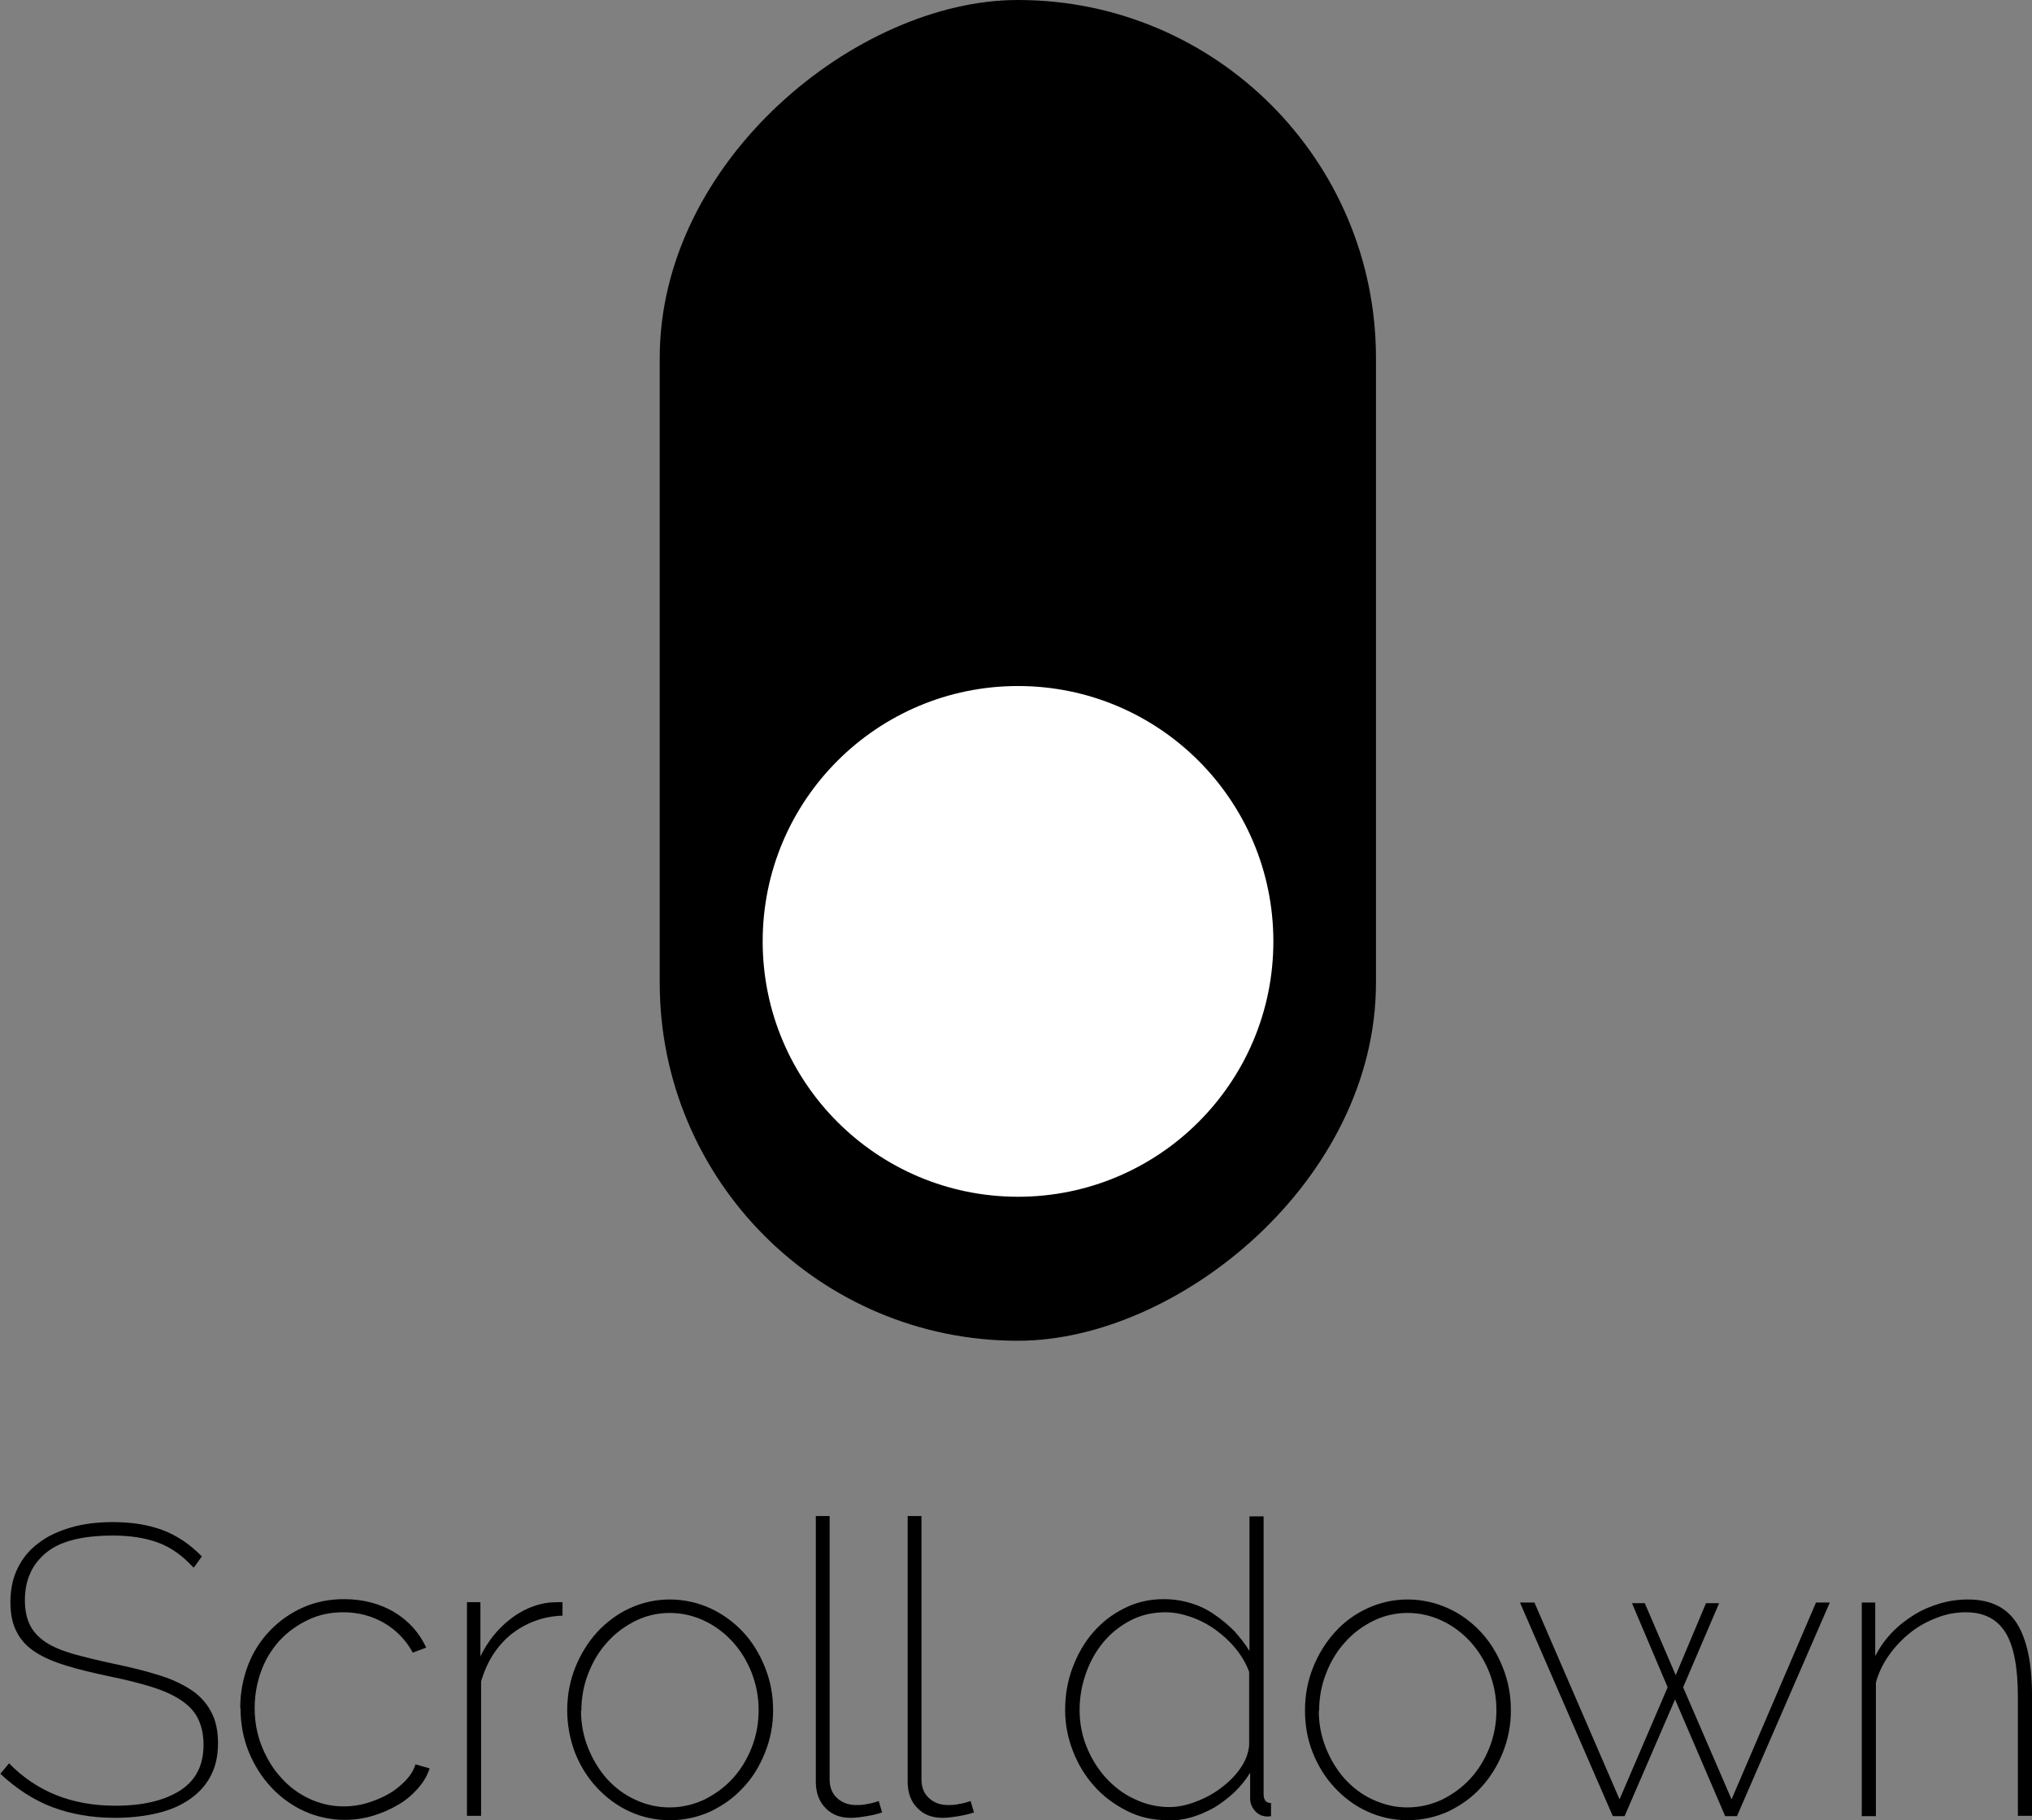
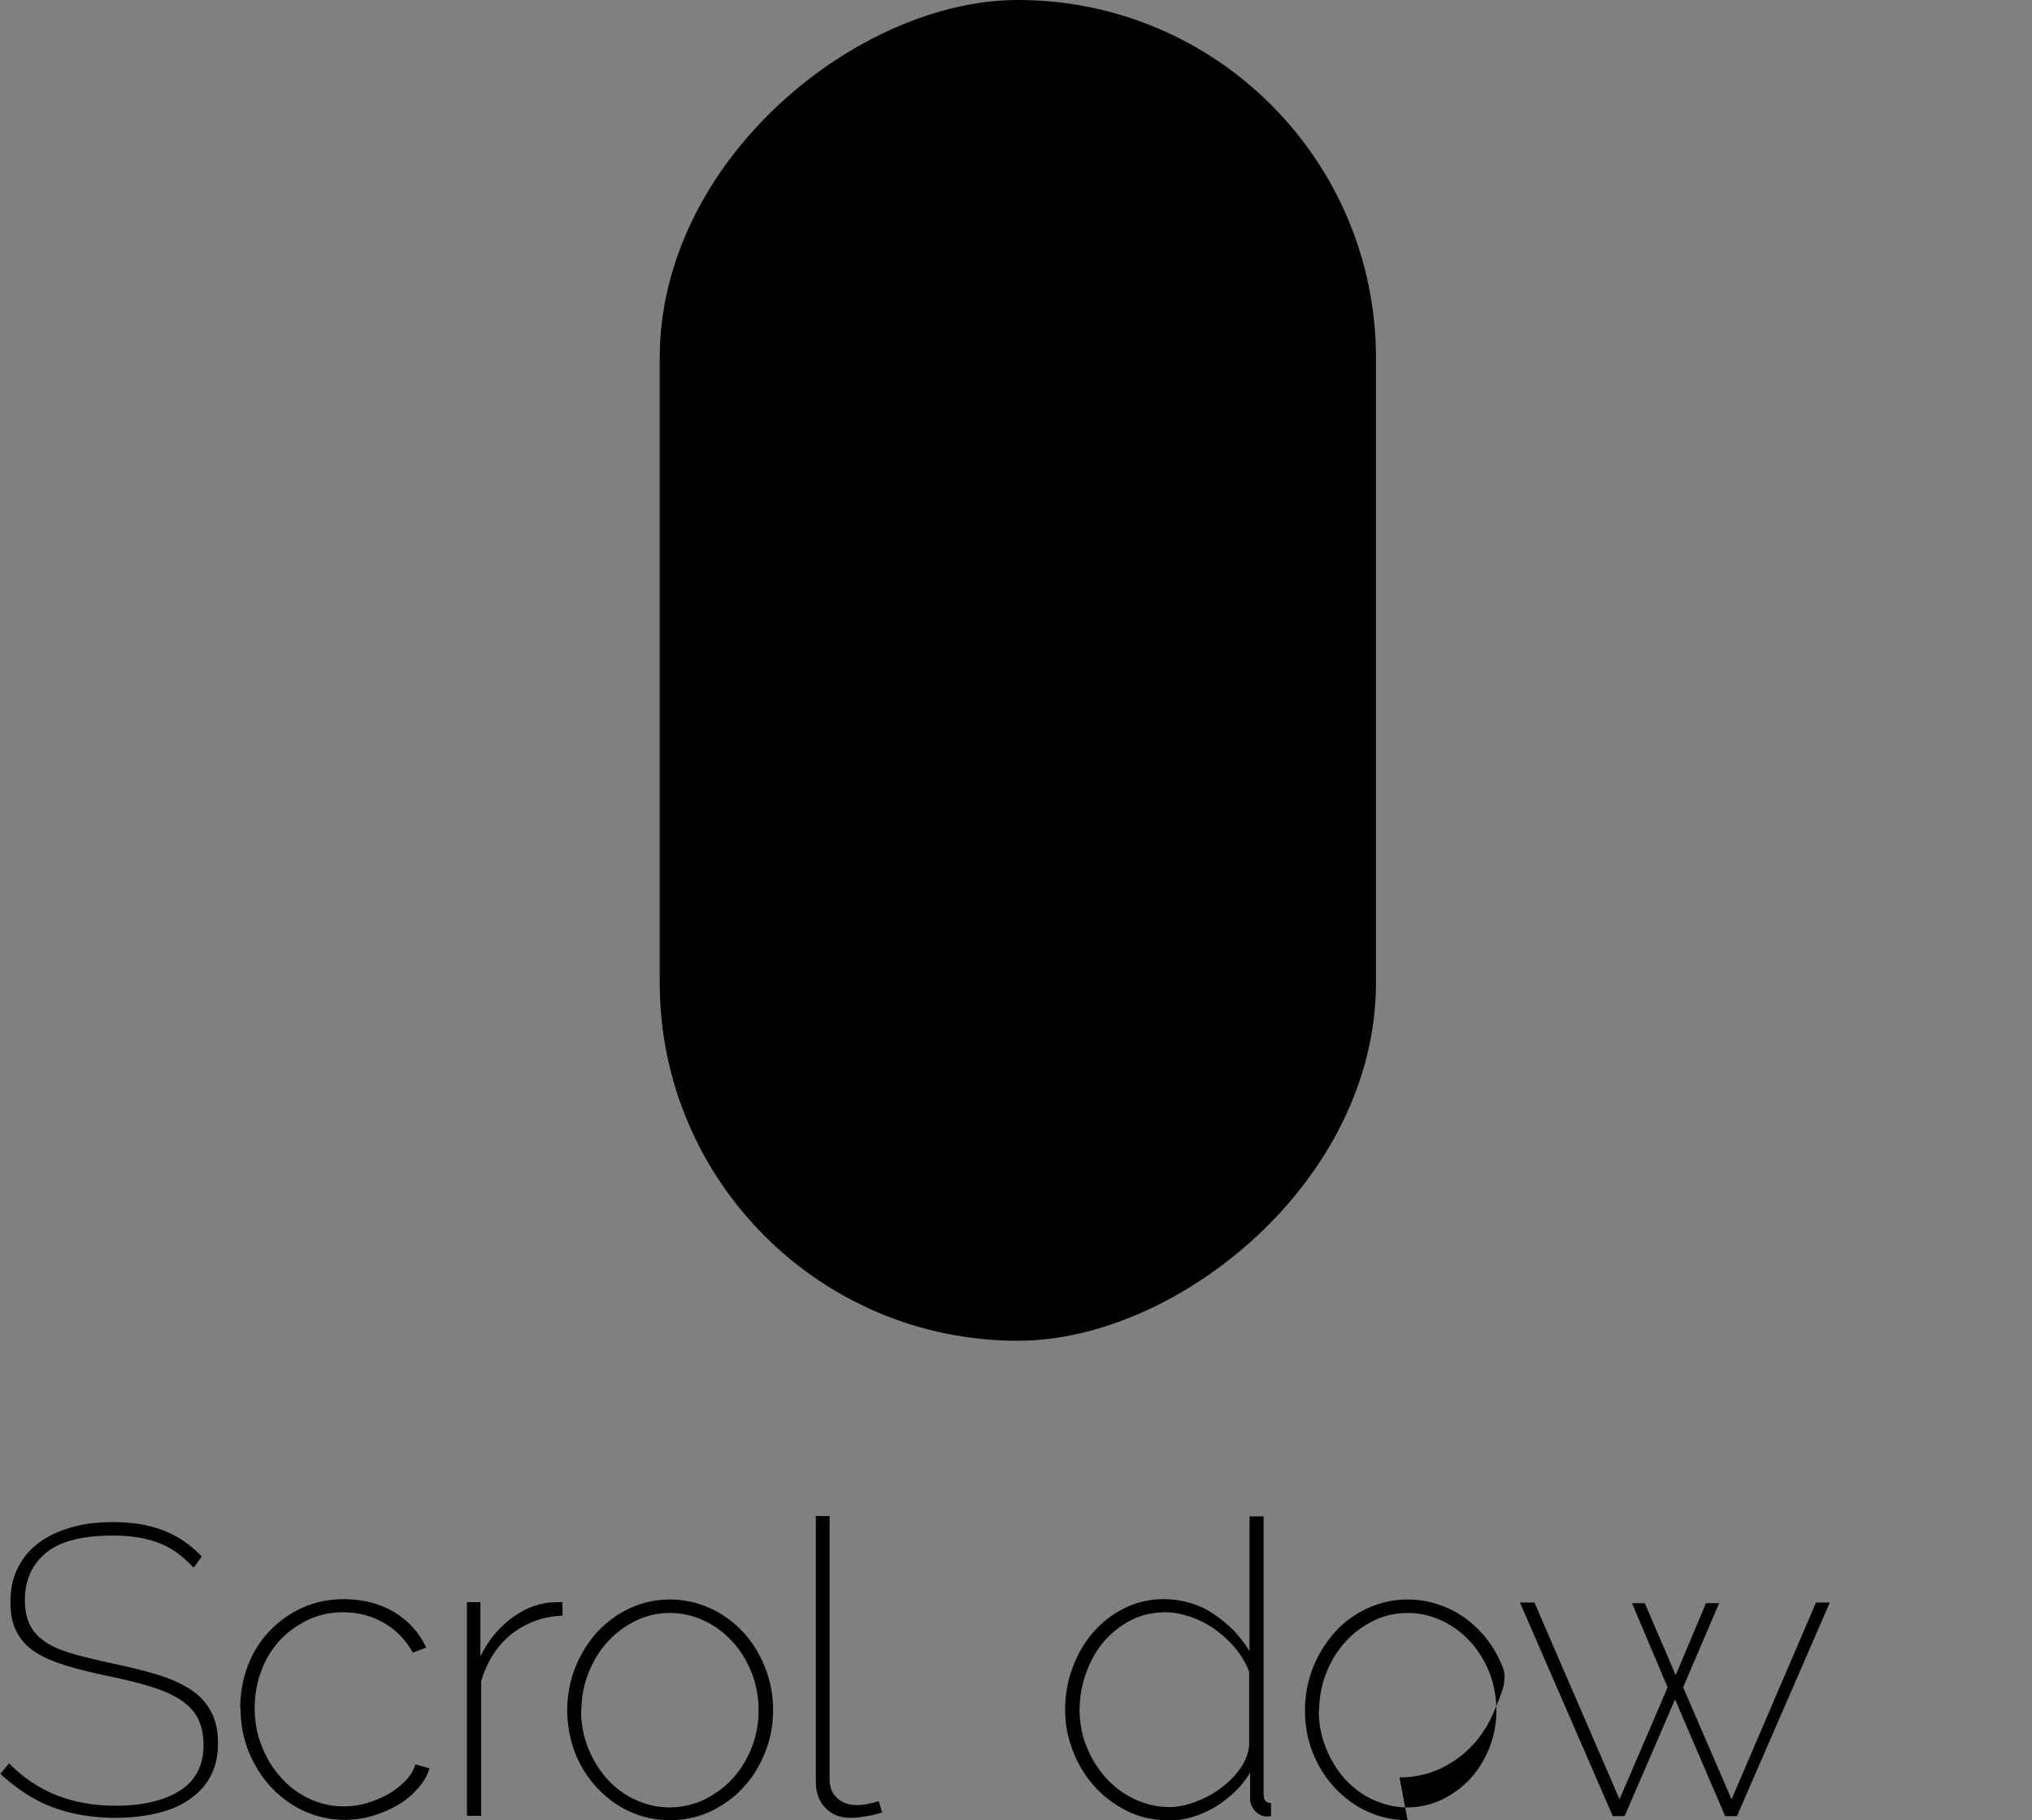
<svg xmlns="http://www.w3.org/2000/svg" id="Capa_2" viewBox="0 0 60.4 54.1">
  <rect x="0" y="0" width="60.4" height="54.1" fill="#808080" stroke="none" />
  <defs>
    <style>.cls-1{fill:#fff;}</style>
  </defs>
  <g id="Capa_1-2">
    <g>
      <rect x="10.33" y="9.28" width="39.85" height="21.29" rx="10.64" ry="10.64" transform="translate(50.18 -10.33) rotate(90)" />
-       <circle class="cls-1" cx="30.26" cy="27.98" r="7.59" />
    </g>
    <g>
      <path d="M5.75,46.59c-.32-.35-.67-.6-1.05-.74-.38-.14-.83-.21-1.34-.21-.92,0-1.59,.17-2,.52-.42,.35-.62,.82-.62,1.4,0,.29,.05,.54,.15,.74,.1,.2,.26,.37,.47,.51,.21,.14,.48,.25,.82,.35,.33,.09,.73,.19,1.2,.29,.47,.1,.9,.2,1.28,.32,.38,.11,.71,.26,.98,.43s.48,.39,.62,.65c.15,.26,.22,.58,.22,.96s-.07,.69-.21,.96c-.14,.28-.35,.51-.62,.7-.27,.19-.59,.33-.97,.42-.38,.09-.8,.14-1.26,.14-.69,0-1.31-.11-1.87-.32-.55-.21-1.07-.55-1.54-.99l.26-.31c.41,.42,.87,.73,1.39,.94,.52,.21,1.11,.32,1.77,.32,.81,0,1.45-.15,1.92-.45,.47-.3,.7-.75,.7-1.36,0-.31-.06-.57-.17-.79s-.29-.4-.52-.55-.52-.28-.88-.39c-.35-.11-.77-.21-1.25-.31-.47-.1-.89-.2-1.25-.31-.36-.11-.67-.24-.92-.4-.25-.16-.44-.36-.56-.6-.13-.24-.19-.53-.19-.89,0-.38,.07-.72,.22-1.02,.15-.3,.35-.54,.62-.74,.26-.2,.58-.35,.96-.46,.37-.11,.79-.16,1.25-.16,.56,0,1.05,.08,1.48,.24,.42,.16,.81,.42,1.16,.78l-.23,.32Z" />
      <path d="M7.14,50.78c0-.46,.08-.88,.23-1.28,.15-.39,.37-.74,.65-1.03,.28-.29,.6-.52,.98-.69s.79-.25,1.23-.25c.55,0,1.05,.13,1.48,.38,.43,.26,.75,.61,.96,1.06l-.4,.15c-.2-.37-.49-.67-.85-.88s-.77-.32-1.22-.32c-.37,0-.71,.07-1.03,.22-.32,.15-.6,.35-.84,.6-.24,.26-.43,.56-.56,.91-.13,.35-.2,.72-.2,1.12s.07,.78,.21,1.13c.14,.35,.33,.67,.57,.93,.24,.27,.52,.48,.84,.63,.32,.15,.66,.23,1.02,.23,.24,0,.47-.03,.7-.1s.45-.16,.64-.27c.2-.11,.36-.25,.51-.4,.14-.15,.24-.31,.29-.48l.42,.12c-.07,.22-.19,.42-.36,.61-.17,.19-.36,.35-.59,.48-.22,.13-.47,.24-.74,.32s-.55,.12-.83,.12c-.43,0-.83-.09-1.21-.26-.37-.17-.7-.41-.98-.71s-.5-.65-.67-1.06c-.16-.4-.24-.83-.24-1.29Z" />
      <path d="M16.73,48.02c-.59,.02-1.09,.21-1.53,.55-.43,.35-.73,.82-.9,1.41v3.99h-.42v-6.35h.4v1.61c.22-.45,.51-.81,.88-1.1s.76-.45,1.17-.5c.08,0,.16-.01,.23-.01h.16v.39Z" />
      <path d="M19.91,54.1c-.43,0-.83-.09-1.2-.26-.37-.17-.69-.41-.97-.71-.28-.3-.49-.64-.65-1.04-.15-.4-.23-.82-.23-1.26s.08-.87,.24-1.27c.16-.4,.38-.75,.65-1.05,.28-.3,.6-.54,.97-.71,.37-.17,.77-.26,1.19-.26s.82,.09,1.2,.26c.37,.17,.7,.41,.98,.71,.28,.3,.49,.65,.65,1.05,.16,.4,.24,.82,.24,1.27s-.08,.86-.24,1.26-.37,.75-.65,1.04c-.27,.3-.6,.53-.97,.71-.37,.17-.78,.26-1.21,.26Zm-2.64-3.26c0,.39,.07,.76,.21,1.11,.14,.35,.33,.66,.56,.92,.24,.26,.51,.47,.84,.62,.32,.15,.66,.23,1.02,.23s.71-.08,1.03-.23c.32-.16,.6-.36,.84-.62,.24-.26,.43-.57,.57-.92,.14-.35,.21-.73,.21-1.12s-.07-.76-.21-1.12c-.14-.35-.33-.66-.57-.92-.24-.26-.52-.47-.84-.62-.32-.15-.66-.23-1.02-.23s-.7,.08-1.01,.23c-.32,.16-.6,.36-.84,.63-.24,.26-.43,.57-.57,.93-.14,.35-.21,.73-.21,1.13Z" />
      <path d="M24.26,45.06h.4v7.82c0,.24,.07,.42,.22,.56,.15,.14,.34,.21,.57,.21,.09,0,.2,0,.32-.03,.13-.02,.24-.05,.35-.09l.1,.34c-.12,.04-.27,.08-.46,.11-.18,.03-.34,.05-.47,.05-.31,0-.56-.09-.75-.29-.19-.19-.29-.45-.29-.78v-7.91Z" />
-       <path d="M26.99,45.06h.4v7.82c0,.24,.07,.42,.22,.56,.15,.14,.34,.21,.57,.21,.09,0,.2,0,.32-.03,.13-.02,.24-.05,.35-.09l.1,.34c-.12,.04-.27,.08-.46,.11-.18,.03-.34,.05-.47,.05-.31,0-.56-.09-.75-.29-.19-.19-.29-.45-.29-.78v-7.91Z" />
      <path d="M34.71,54.1c-.44,0-.85-.09-1.22-.28-.37-.19-.7-.43-.97-.74-.27-.3-.48-.65-.63-1.04s-.23-.79-.23-1.21c0-.44,.07-.86,.22-1.26s.35-.75,.61-1.05c.26-.3,.57-.54,.93-.72s.75-.27,1.17-.27c.28,0,.55,.04,.81,.12s.49,.19,.7,.34c.21,.14,.41,.31,.59,.49,.17,.19,.32,.38,.45,.59v-4h.42v8.25c0,.18,.07,.27,.22,.27v.39s-.06,.01-.1,.01c-.15,0-.27-.05-.37-.16-.1-.11-.15-.23-.15-.37v-.77c-.13,.21-.29,.41-.47,.58-.18,.17-.38,.32-.59,.45-.21,.12-.44,.22-.67,.29-.24,.07-.47,.1-.71,.1Zm.05-.39c.24,0,.49-.05,.76-.15s.52-.23,.75-.4c.23-.17,.43-.36,.59-.59,.16-.22,.25-.46,.27-.7v-2.18c-.09-.24-.22-.47-.4-.69-.18-.22-.38-.4-.6-.56s-.47-.29-.73-.38c-.26-.09-.51-.14-.75-.14-.39,0-.74,.08-1.06,.25s-.59,.39-.81,.66c-.22,.27-.39,.58-.51,.93s-.18,.7-.18,1.07,.07,.75,.21,1.09c.14,.35,.33,.65,.57,.92,.24,.26,.52,.48,.85,.63,.33,.16,.68,.24,1.05,.24Z" />
-       <path d="M41.84,54.1c-.43,0-.83-.09-1.2-.26s-.69-.41-.97-.71c-.28-.3-.49-.64-.65-1.04s-.23-.82-.23-1.26,.08-.87,.24-1.27c.16-.4,.38-.75,.65-1.05s.6-.54,.97-.71c.37-.17,.77-.26,1.19-.26s.82,.09,1.2,.26,.7,.41,.98,.71,.49,.65,.65,1.05c.16,.4,.24,.82,.24,1.27s-.08,.86-.24,1.26c-.16,.4-.38,.75-.65,1.04-.27,.3-.6,.53-.97,.71-.38,.17-.78,.26-1.21,.26Zm-2.64-3.26c0,.39,.07,.76,.21,1.11,.14,.35,.33,.66,.56,.92,.24,.26,.51,.47,.84,.62s.66,.23,1.02,.23,.71-.08,1.03-.23c.32-.16,.6-.36,.84-.62,.24-.26,.43-.57,.57-.92,.14-.35,.21-.73,.21-1.12s-.07-.76-.21-1.12c-.14-.35-.33-.66-.57-.92-.24-.26-.52-.47-.84-.62-.32-.15-.66-.23-1.02-.23s-.7,.08-1.01,.23c-.32,.16-.6,.36-.84,.63-.24,.26-.43,.57-.57,.93-.14,.35-.21,.73-.21,1.13Z" />
+       <path d="M41.84,54.1c-.43,0-.83-.09-1.2-.26s-.69-.41-.97-.71c-.28-.3-.49-.64-.65-1.04s-.23-.82-.23-1.26,.08-.87,.24-1.27c.16-.4,.38-.75,.65-1.05s.6-.54,.97-.71c.37-.17,.77-.26,1.19-.26s.82,.09,1.2,.26,.7,.41,.98,.71,.49,.65,.65,1.05s-.08,.86-.24,1.26c-.16,.4-.38,.75-.65,1.04-.27,.3-.6,.53-.97,.71-.38,.17-.78,.26-1.21,.26Zm-2.64-3.26c0,.39,.07,.76,.21,1.11,.14,.35,.33,.66,.56,.92,.24,.26,.51,.47,.84,.62s.66,.23,1.02,.23,.71-.08,1.03-.23c.32-.16,.6-.36,.84-.62,.24-.26,.43-.57,.57-.92,.14-.35,.21-.73,.21-1.12s-.07-.76-.21-1.12c-.14-.35-.33-.66-.57-.92-.24-.26-.52-.47-.84-.62-.32-.15-.66-.23-1.02-.23s-.7,.08-1.01,.23c-.32,.16-.6,.36-.84,.63-.24,.26-.43,.57-.57,.93-.14,.35-.21,.73-.21,1.13Z" />
      <path d="M53.96,47.63h.43l-2.76,6.35h-.35l-1.49-3.47-1.5,3.47h-.35l-2.76-6.35h.43l2.53,5.85,1.43-3.33-1.06-2.5h.38l.92,2.14,.9-2.14h.39l-1.07,2.5,1.44,3.33,2.51-5.85Z" />
-       <path d="M60.4,53.97h-.42v-3.54c0-.87-.12-1.51-.37-1.91-.25-.4-.64-.6-1.18-.6-.28,0-.57,.05-.85,.16-.29,.11-.55,.25-.79,.44-.24,.19-.45,.41-.63,.66-.18,.25-.32,.53-.4,.83v3.97h-.42v-6.35h.4v1.59c.13-.25,.29-.48,.49-.69,.2-.21,.42-.38,.66-.53s.5-.26,.77-.34,.55-.12,.84-.12c.67,0,1.15,.24,1.45,.71,.3,.48,.45,1.19,.45,2.14v3.59Z" />
    </g>
  </g>
</svg>